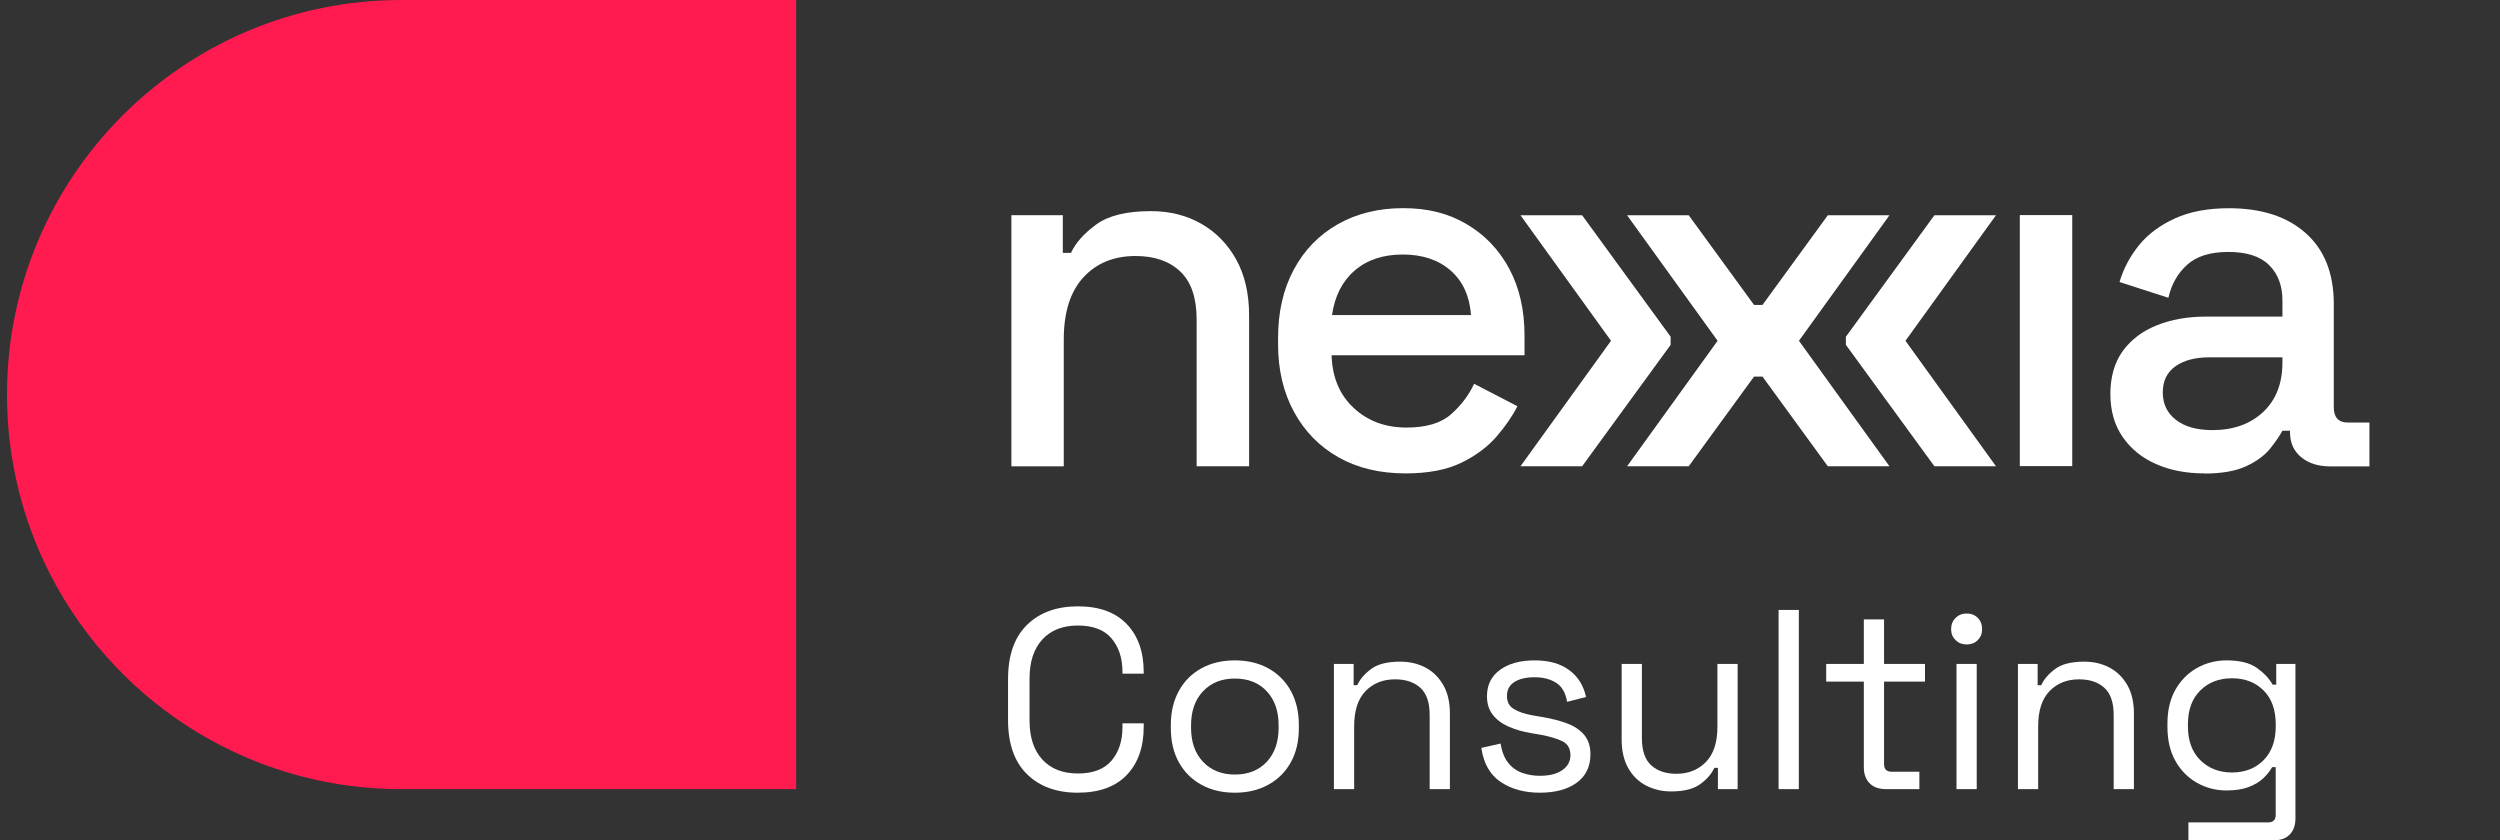
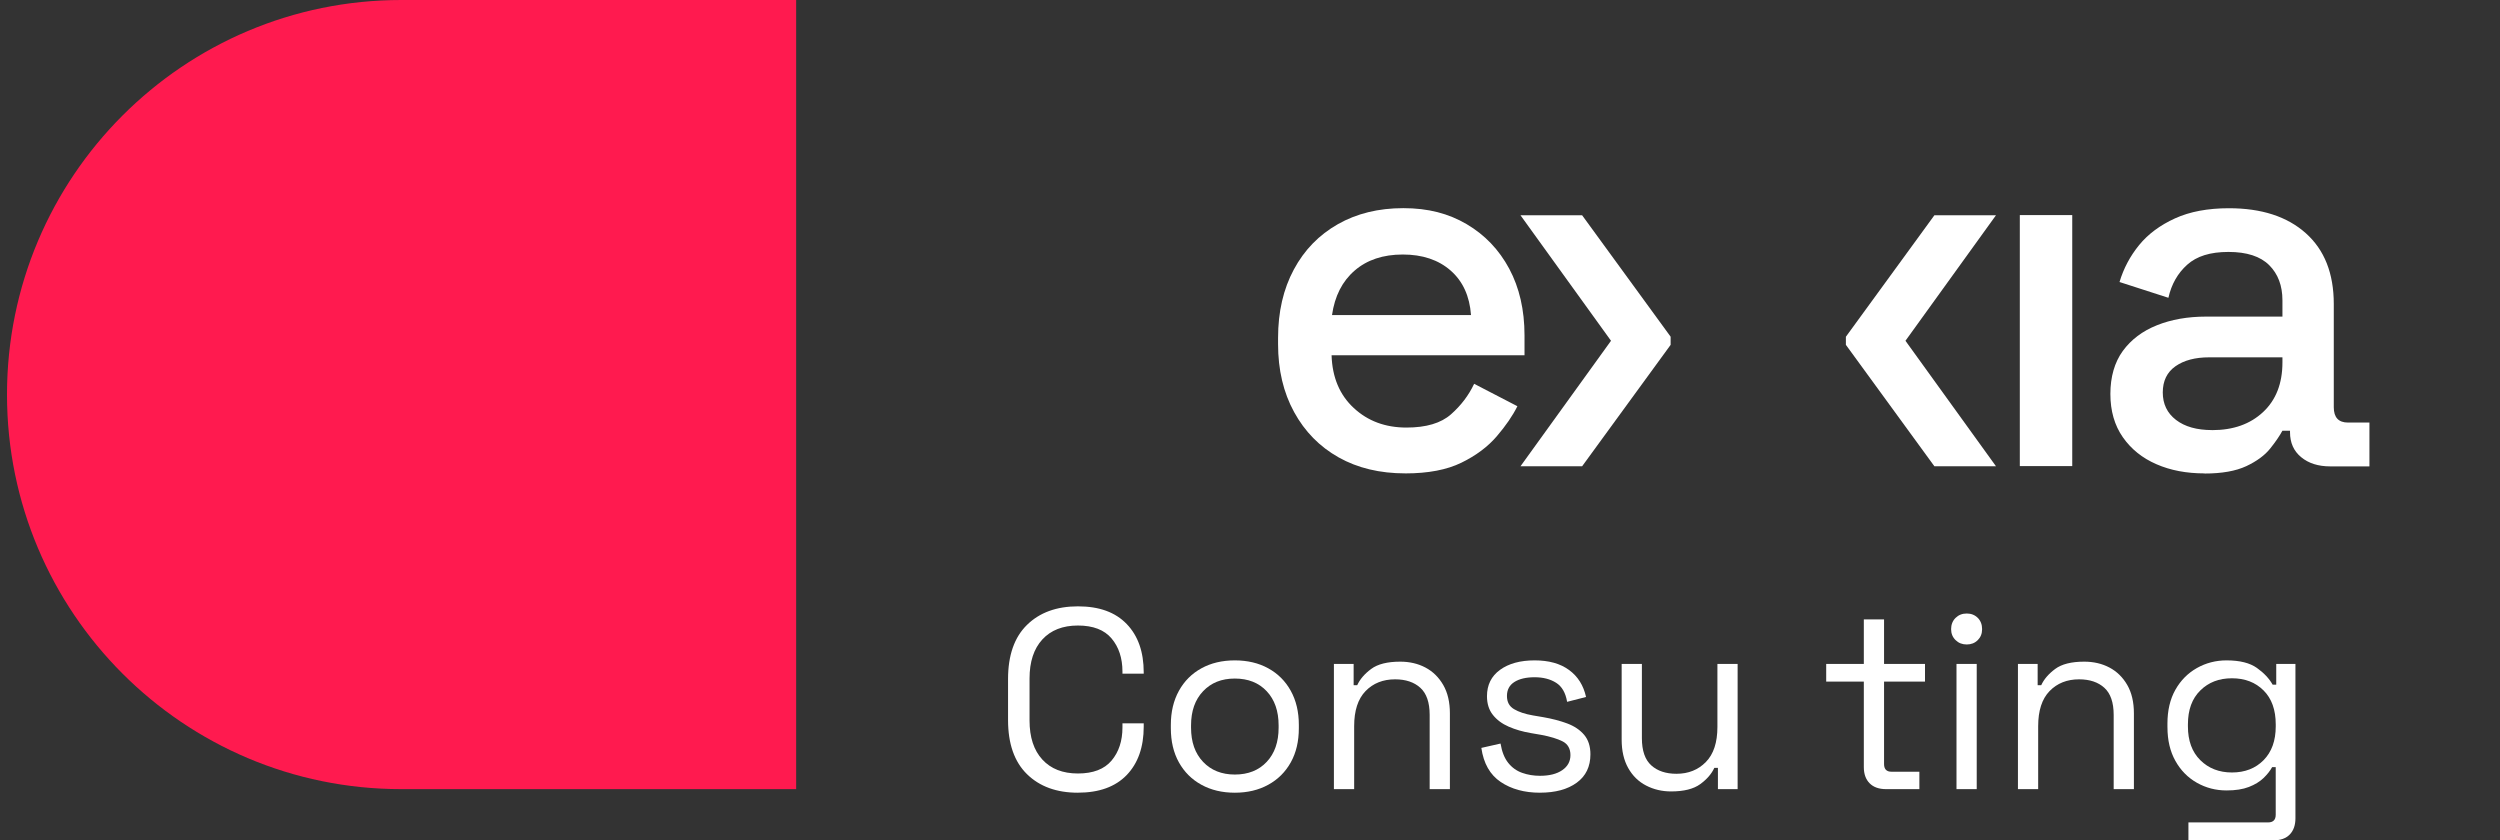
<svg xmlns="http://www.w3.org/2000/svg" width="119" height="40" viewBox="0 0 119 40" fill="none">
  <rect x="0" y="0" width="119" height="40" fill="#333333" stroke="none" />
  <path d="M37.897 37.563H19.103C8.736 37.563 0.333 29.155 0.333 18.782C0.333 8.408 8.736 0 19.103 0H37.897V37.563Z" fill="#FF1A4F" />
-   <path d="M48.142 22.191V10.245H50.59V12.037H50.978C51.203 11.554 51.608 11.101 52.189 10.68C52.77 10.259 53.634 10.05 54.78 10.05C55.684 10.05 56.489 10.252 57.191 10.657C57.893 11.061 58.446 11.631 58.85 12.365C59.255 13.1 59.457 13.986 59.457 15.02V22.193H56.96V15.215C56.96 14.181 56.702 13.418 56.184 12.926C55.666 12.433 54.957 12.186 54.052 12.186C53.018 12.186 52.19 12.526 51.568 13.204C50.945 13.883 50.635 14.868 50.635 16.161V22.196H48.141V22.191L48.142 22.191Z" fill="white" />
  <path d="M66.894 22.533C65.682 22.533 64.622 22.28 63.718 21.771C62.814 21.262 62.108 20.544 61.599 19.613C61.09 18.684 60.836 17.607 60.836 16.378V16.087C60.836 14.844 61.087 13.758 61.587 12.828C62.086 11.898 62.786 11.18 63.683 10.671C64.58 10.162 65.617 9.908 66.798 9.908C67.979 9.908 68.95 10.162 69.815 10.671C70.679 11.18 71.354 11.886 71.84 12.791C72.323 13.695 72.567 14.753 72.567 15.966V16.912H63.383C63.416 17.962 63.767 18.799 64.439 19.42C65.108 20.043 65.945 20.352 66.947 20.352C67.884 20.352 68.59 20.143 69.067 19.722C69.543 19.302 69.911 18.818 70.169 18.269L72.228 19.336C72.003 19.789 71.675 20.266 71.248 20.765C70.82 21.265 70.257 21.686 69.562 22.025C68.868 22.364 67.98 22.534 66.897 22.534L66.895 22.531L66.894 22.533ZM63.405 14.997H70.02C69.954 14.093 69.631 13.387 69.05 12.878C68.469 12.369 67.709 12.115 66.773 12.115C65.836 12.115 65.071 12.369 64.483 12.878C63.892 13.387 63.534 14.093 63.404 14.997H63.405Z" fill="white" />
  <path d="M96.143 22.184V10.238H98.639V22.186H96.143V22.184Z" fill="white" />
  <path d="M104.936 22.534C104.08 22.534 103.316 22.39 102.647 22.097C101.977 21.807 101.443 21.379 101.047 20.812C100.653 20.247 100.454 19.561 100.454 18.752C100.454 17.943 100.652 17.246 101.047 16.704C101.443 16.163 101.984 15.756 102.67 15.482C103.355 15.207 104.137 15.07 105.008 15.07H108.644V14.294C108.644 13.599 108.434 13.041 108.014 12.622C107.592 12.202 106.946 11.992 106.075 11.992C105.203 11.992 104.564 12.195 104.113 12.599C103.66 13.004 103.361 13.529 103.216 14.175L100.889 13.424C101.082 12.778 101.393 12.192 101.821 11.667C102.249 11.142 102.819 10.719 103.53 10.395C104.24 10.072 105.096 9.912 106.098 9.912C107.648 9.912 108.868 10.307 109.756 11.1C110.644 11.892 111.088 13.015 111.088 14.468V19.387C111.088 19.87 111.314 20.114 111.767 20.114H112.785V22.2H110.918C110.353 22.2 109.893 22.056 109.537 21.763C109.182 21.472 109.005 21.077 109.005 20.575V20.503H108.642C108.512 20.745 108.319 21.028 108.061 21.351C107.803 21.674 107.422 21.954 106.923 22.189C106.42 22.423 105.76 22.54 104.935 22.54V22.535L104.936 22.534ZM105.301 20.474C106.303 20.474 107.109 20.188 107.723 19.614C108.337 19.04 108.644 18.254 108.644 17.25V17.009H105.155C104.492 17.009 103.959 17.15 103.555 17.432C103.151 17.715 102.948 18.132 102.948 18.68C102.948 19.229 103.157 19.665 103.578 19.988C103.999 20.311 104.57 20.472 105.299 20.472L105.3 20.474H105.301Z" fill="white" />
-   <path d="M89.937 10.248H87.003L83.894 14.515H83.493L80.384 10.248H77.45L81.758 16.221L77.45 22.193H80.384L83.493 17.925H83.894L87.003 22.193H89.937L85.63 16.221L89.937 10.248Z" fill="white" />
  <path d="M75.31 10.248H72.376L76.684 16.221L72.376 22.193H75.31L79.522 16.415V16.027L75.31 10.248V10.248Z" fill="white" />
  <path d="M95.008 10.248H92.076L87.864 16.029V16.414L92.076 22.193H95.008L90.7 16.221L95.008 10.247V10.248Z" fill="white" />
  <path d="M51.309 37.733C50.294 37.733 49.486 37.439 48.885 36.85C48.283 36.261 47.983 35.402 47.983 34.272V32.323C47.983 31.194 48.283 30.334 48.885 29.745C49.486 29.156 50.294 28.862 51.309 28.862C52.325 28.862 53.09 29.142 53.631 29.703C54.171 30.263 54.441 31.031 54.441 32.006V32.067H53.429V31.969C53.429 31.327 53.256 30.801 52.911 30.391C52.566 29.981 52.032 29.775 51.309 29.775C50.585 29.775 50.021 29.997 49.615 30.439C49.209 30.882 49.006 31.502 49.006 32.298V34.296C49.006 35.092 49.209 35.712 49.615 36.154C50.021 36.597 50.585 36.818 51.309 36.818C52.032 36.818 52.566 36.613 52.911 36.203C53.256 35.793 53.429 35.267 53.429 34.625V34.43H54.441V34.588C54.441 35.563 54.17 36.331 53.631 36.892C53.09 37.452 52.316 37.732 51.309 37.732V37.733Z" fill="white" />
  <path d="M58.778 37.733C58.177 37.733 57.647 37.607 57.188 37.355C56.729 37.104 56.372 36.748 56.116 36.289C55.86 35.83 55.732 35.288 55.732 34.663V34.504C55.732 33.887 55.86 33.347 56.116 32.883C56.372 32.42 56.729 32.063 57.188 31.811C57.647 31.559 58.177 31.434 58.778 31.434C59.379 31.434 59.91 31.559 60.368 31.811C60.827 32.063 61.185 32.42 61.441 32.883C61.697 33.347 61.825 33.887 61.825 34.504V34.663C61.825 35.288 61.697 35.831 61.441 36.289C61.185 36.748 60.827 37.104 60.368 37.355C59.91 37.607 59.379 37.733 58.778 37.733ZM58.778 36.868C59.412 36.868 59.918 36.667 60.295 36.265C60.673 35.863 60.862 35.321 60.862 34.638V34.529C60.862 33.846 60.673 33.304 60.295 32.902C59.918 32.5 59.412 32.299 58.778 32.299C58.145 32.299 57.649 32.5 57.267 32.902C56.885 33.304 56.694 33.846 56.694 34.529V34.638C56.694 35.321 56.885 35.863 57.267 36.265C57.649 36.667 58.152 36.868 58.778 36.868Z" fill="white" />
  <path d="M63.494 37.563V31.604H64.433V32.616H64.603C64.733 32.332 64.955 32.074 65.268 31.842C65.58 31.61 66.042 31.495 66.651 31.495C67.097 31.495 67.498 31.588 67.851 31.775C68.204 31.962 68.486 32.238 68.698 32.604C68.909 32.97 69.015 33.42 69.015 33.957V37.564H68.052V34.029C68.052 33.437 67.903 33.006 67.607 32.738C67.311 32.47 66.91 32.336 66.407 32.336C65.831 32.336 65.361 32.523 65 32.896C64.638 33.27 64.458 33.827 64.458 34.566V37.564H63.495L63.494 37.563Z" fill="white" />
  <path d="M73.303 37.733C72.564 37.733 71.94 37.562 71.433 37.221C70.925 36.88 70.618 36.339 70.512 35.6L71.426 35.393C71.491 35.783 71.613 36.09 71.792 36.313C71.97 36.537 72.192 36.695 72.456 36.788C72.72 36.882 73.002 36.928 73.303 36.928C73.75 36.928 74.103 36.839 74.363 36.66C74.623 36.482 74.753 36.242 74.753 35.942C74.753 35.641 74.629 35.416 74.381 35.29C74.133 35.164 73.794 35.061 73.364 34.98L72.864 34.894C72.482 34.829 72.133 34.728 71.816 34.59C71.499 34.452 71.248 34.265 71.061 34.029C70.874 33.794 70.78 33.497 70.78 33.14C70.78 32.604 70.987 32.185 71.402 31.884C71.816 31.584 72.365 31.434 73.047 31.434C73.73 31.434 74.268 31.586 74.686 31.891C75.104 32.196 75.375 32.624 75.496 33.176L74.595 33.407C74.522 32.977 74.347 32.674 74.071 32.5C73.795 32.325 73.453 32.237 73.047 32.237C72.641 32.237 72.32 32.313 72.084 32.463C71.848 32.613 71.731 32.835 71.731 33.127C71.731 33.419 71.843 33.62 72.066 33.754C72.29 33.888 72.588 33.988 72.962 34.053L73.462 34.138C73.884 34.211 74.263 34.311 74.601 34.437C74.938 34.563 75.206 34.744 75.406 34.979C75.605 35.215 75.704 35.524 75.704 35.905C75.704 36.49 75.487 36.94 75.052 37.257C74.618 37.574 74.035 37.732 73.304 37.732L73.303 37.733Z" fill="white" />
  <path d="M79.543 37.672C79.112 37.672 78.716 37.579 78.355 37.392C77.993 37.205 77.709 36.927 77.502 36.557C77.295 36.188 77.191 35.739 77.191 35.211V31.604H78.154V35.138C78.154 35.731 78.303 36.162 78.599 36.43C78.895 36.698 79.295 36.832 79.799 36.832C80.367 36.832 80.834 36.645 81.2 36.271C81.566 35.898 81.749 35.341 81.749 34.602V31.604H82.711V37.563H81.773V36.551H81.602C81.472 36.835 81.249 37.093 80.931 37.325C80.614 37.556 80.151 37.672 79.542 37.672H79.543Z" fill="white" />
-   <path d="M84.661 37.563V29.033H85.624V37.563H84.661Z" fill="white" />
  <path d="M89.778 37.563C89.437 37.563 89.175 37.469 88.992 37.282C88.809 37.096 88.718 36.84 88.718 36.515V32.445H86.927V31.604H88.718V29.483H89.681V31.604H91.63V32.445H89.681V36.368C89.681 36.612 89.799 36.734 90.034 36.734H91.362V37.563H89.778H89.778Z" fill="white" />
  <path d="M93.617 30.677C93.405 30.677 93.229 30.609 93.087 30.47C92.944 30.332 92.873 30.158 92.873 29.946C92.873 29.735 92.944 29.548 93.087 29.41C93.229 29.272 93.405 29.203 93.617 29.203C93.828 29.203 94.002 29.272 94.141 29.41C94.279 29.549 94.348 29.727 94.348 29.946C94.348 30.165 94.279 30.332 94.141 30.47C94.002 30.609 93.828 30.677 93.617 30.677ZM93.129 37.563V31.604H94.092V37.563H93.129Z" fill="white" />
  <path d="M96.054 37.563V31.604H96.992V32.616H97.162C97.292 32.332 97.514 32.074 97.827 31.842C98.139 31.61 98.6 31.495 99.21 31.495C99.656 31.495 100.057 31.588 100.41 31.775C100.763 31.962 101.045 32.238 101.257 32.604C101.468 32.97 101.574 33.42 101.574 33.957V37.564H100.611V34.029C100.611 33.437 100.462 33.006 100.166 32.738C99.87 32.47 99.469 32.336 98.966 32.336C98.389 32.336 97.92 32.523 97.559 32.896C97.197 33.27 97.017 33.827 97.017 34.566V37.564H96.054V37.563Z" fill="white" />
  <path d="M103.17 34.613V34.443C103.17 33.818 103.296 33.281 103.547 32.835C103.799 32.388 104.14 32.043 104.571 31.799C105.002 31.556 105.473 31.434 105.985 31.434C106.61 31.434 107.092 31.554 107.428 31.793C107.765 32.033 108.015 32.299 108.178 32.591H108.349V31.604H109.263V38.952C109.263 39.277 109.173 39.533 108.995 39.719C108.816 39.906 108.556 40 108.215 40H104.169V39.147H107.959C108.202 39.147 108.324 39.025 108.324 38.782V36.515H108.154C108.056 36.694 107.918 36.868 107.739 37.039C107.56 37.21 107.329 37.35 107.045 37.46C106.761 37.57 106.407 37.625 105.985 37.625C105.474 37.625 105.002 37.503 104.572 37.259C104.141 37.016 103.8 36.668 103.548 36.217C103.296 35.767 103.171 35.233 103.171 34.615L103.17 34.613ZM106.241 36.77C106.858 36.77 107.359 36.575 107.746 36.185C108.131 35.795 108.325 35.259 108.325 34.577V34.479C108.325 33.789 108.132 33.25 107.746 32.865C107.359 32.479 106.858 32.286 106.241 32.286C105.623 32.286 105.129 32.478 104.736 32.865C104.342 33.25 104.145 33.789 104.145 34.479V34.577C104.145 35.259 104.341 35.795 104.736 36.185C105.129 36.575 105.632 36.77 106.241 36.77Z" fill="white" />
</svg>